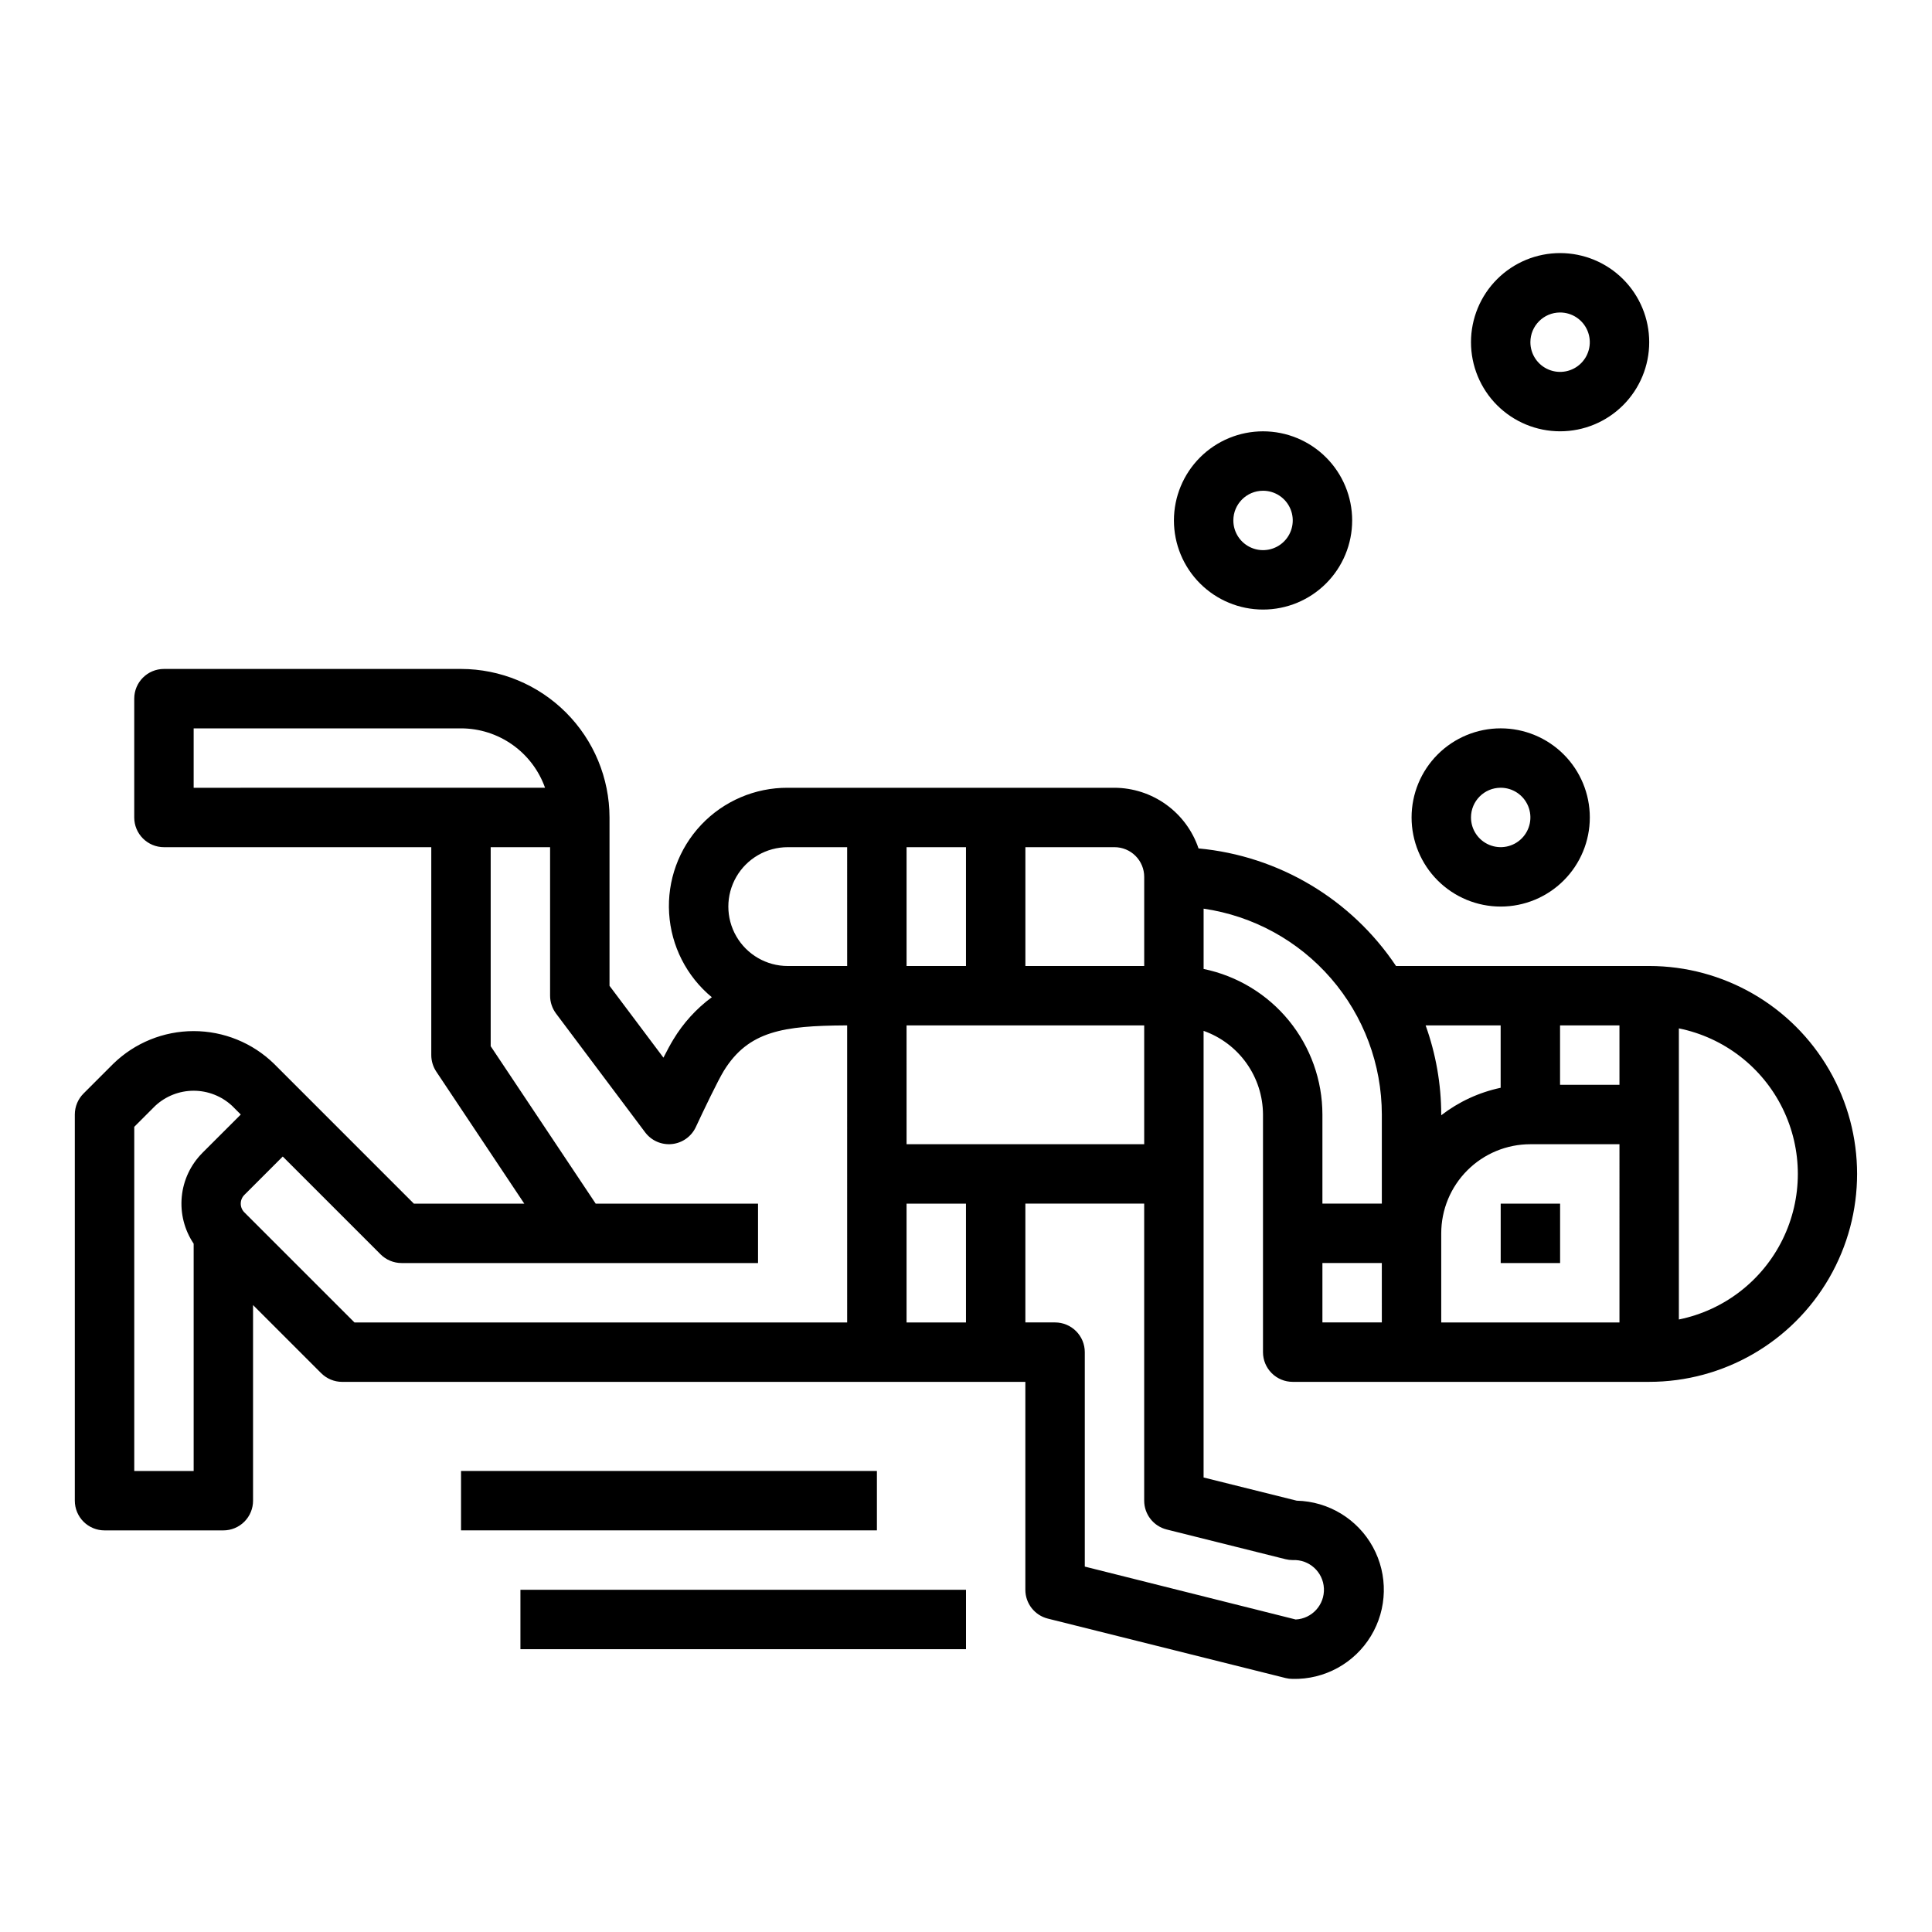
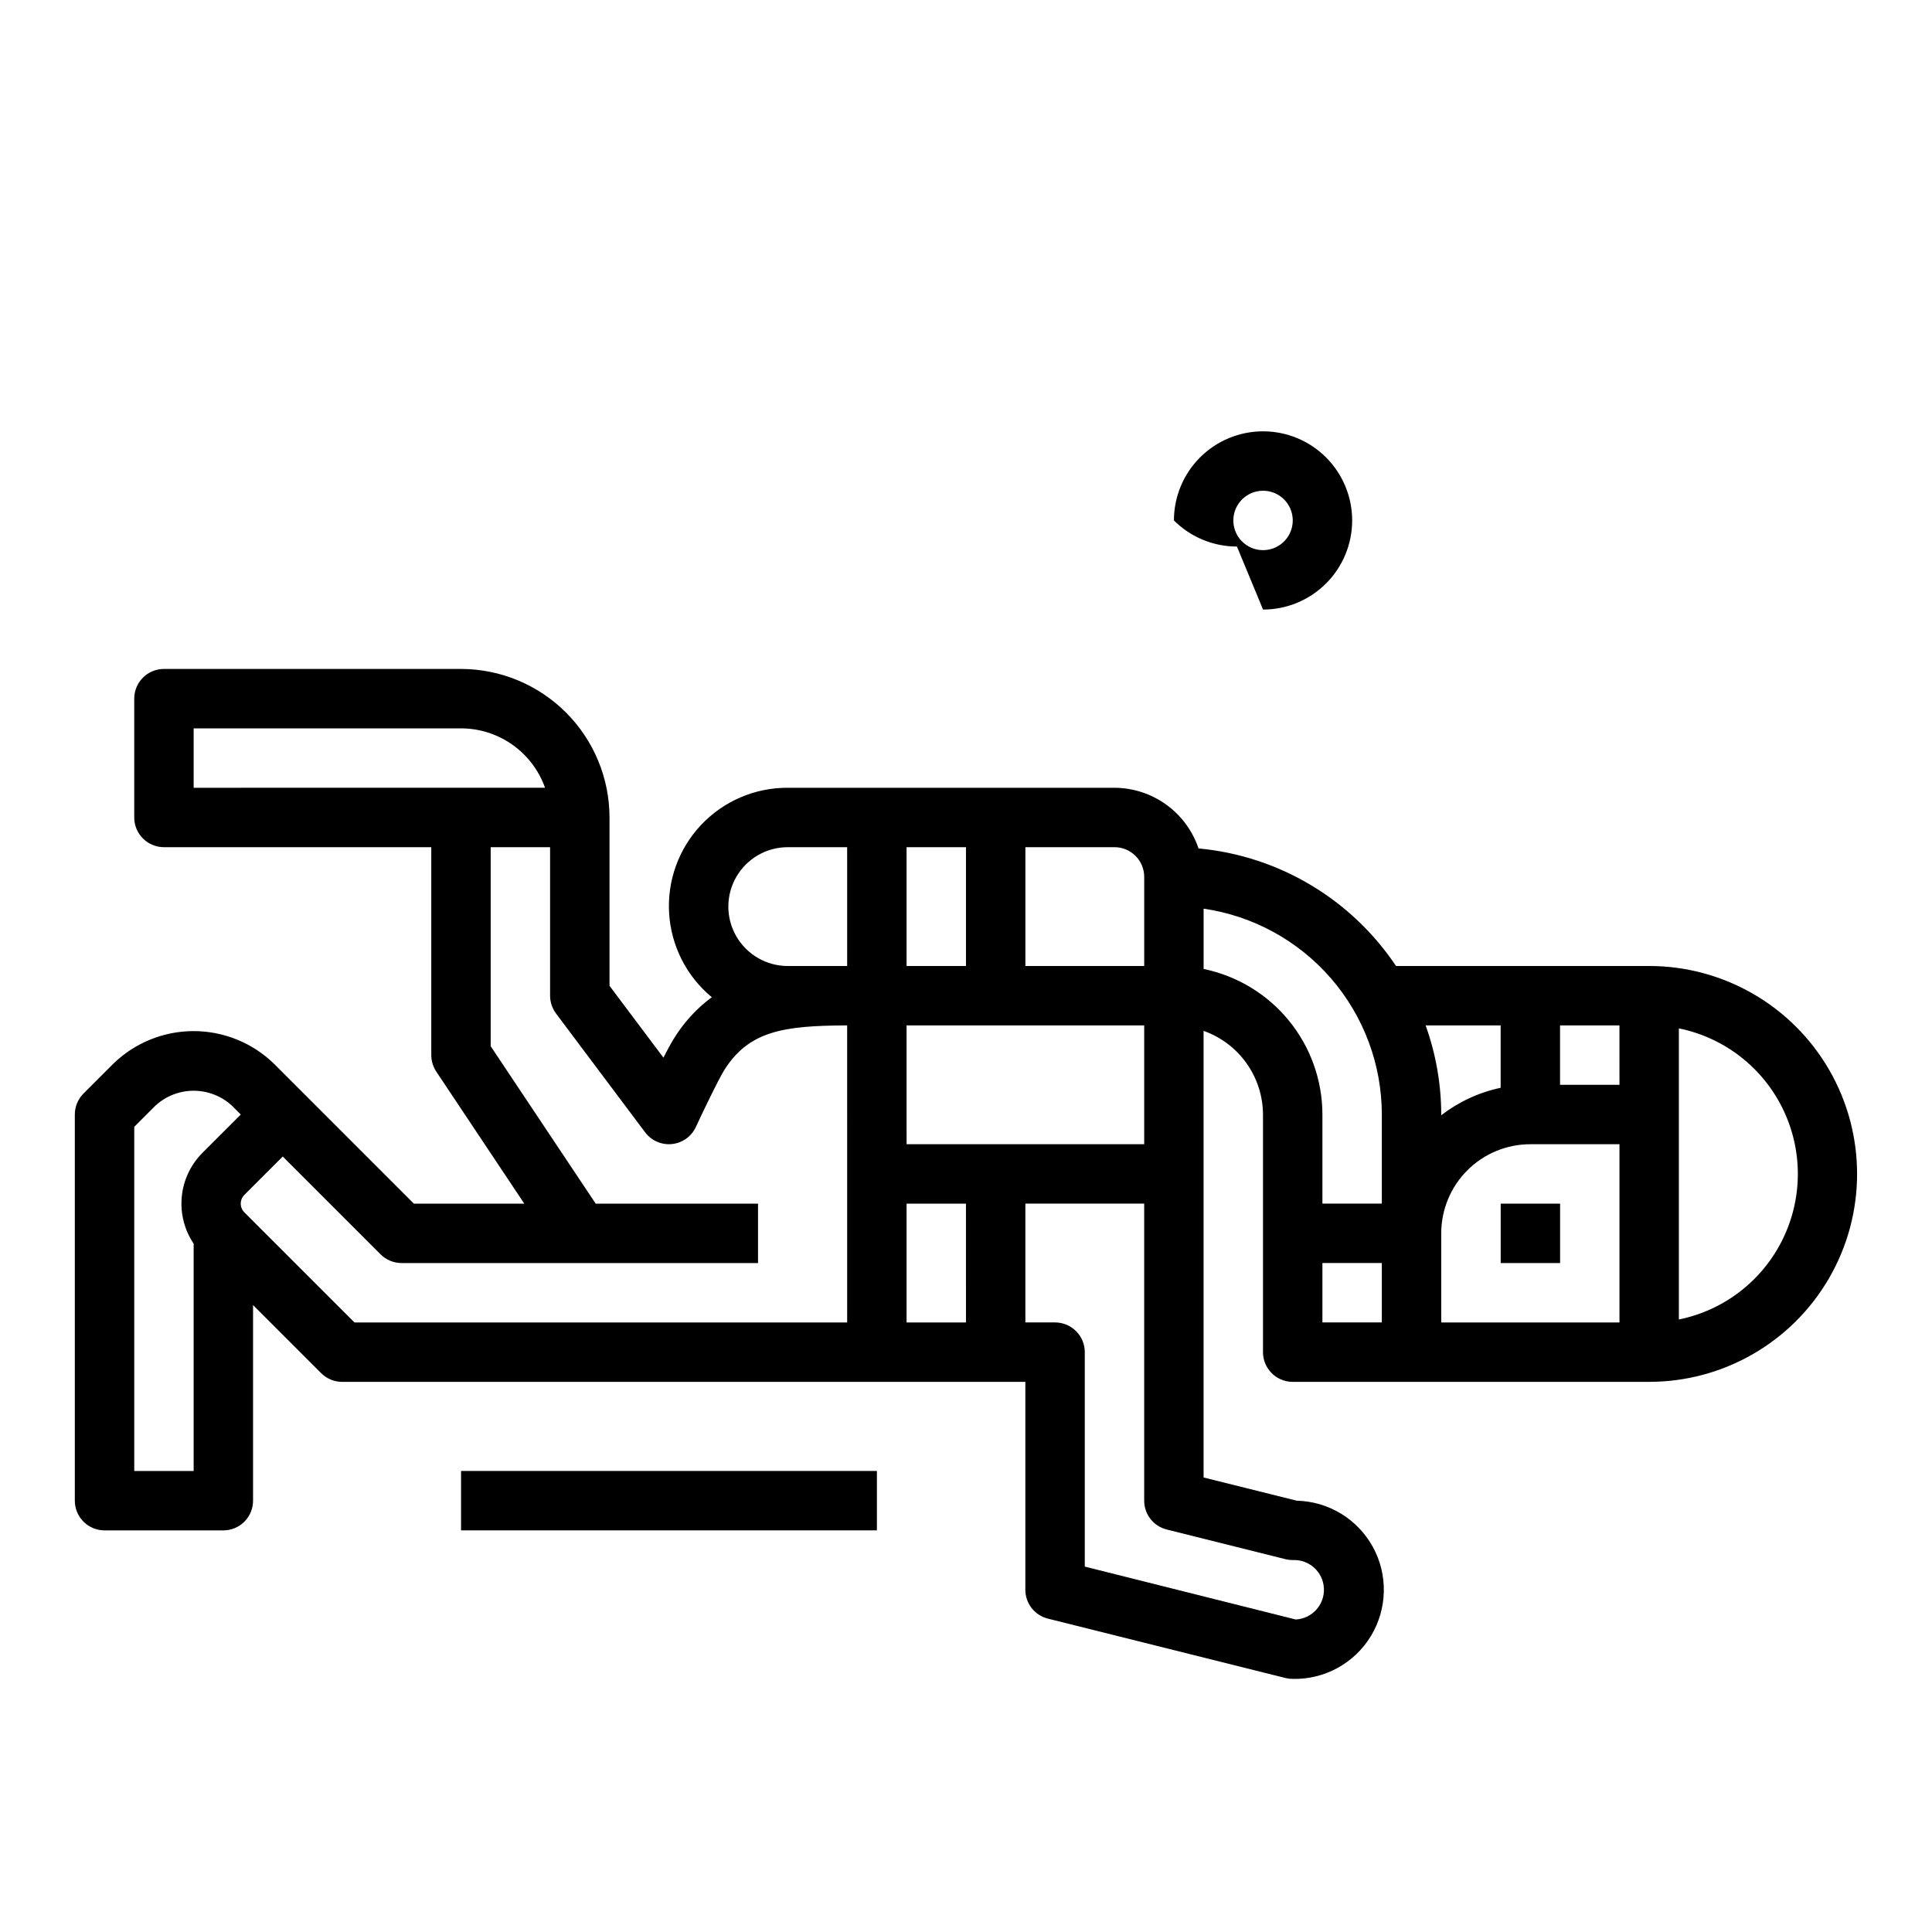
<svg xmlns="http://www.w3.org/2000/svg" fill="#000000" width="800px" height="800px" version="1.1" viewBox="144 144 512 512">
  <g>
    <path d="m541.7 462.98h15.742v15.742h-15.742z" />
    <path d="m266.18 533.82h110.21v15.742h-110.21z" />
-     <path d="m281.92 565.31h118.08v15.742h-118.08z" />
    <path d="m581.05 400h-67.086c-11.863-17.738-31.09-29.188-52.34-31.16-1.574-4.664-4.566-8.723-8.559-11.605-3.992-2.883-8.785-4.445-13.711-4.469h-86.594c-8.672-0.039-16.977 3.516-22.934 9.82-5.957 6.305-9.035 14.797-8.5 23.453 0.531 8.656 4.629 16.707 11.312 22.234-4.098 3.027-7.562 6.836-10.191 11.199-0.707 1.148-1.645 2.891-2.629 4.816l-14.289-19.039v-44.613c-0.012-10.434-4.164-20.438-11.543-27.816-7.379-7.379-17.383-11.531-27.816-11.543h-78.723c-4.348 0-7.871 3.523-7.871 7.871v31.488c0 2.09 0.828 4.09 2.305 5.566 1.477 1.477 3.481 2.309 5.566 2.309h70.848v55.105-0.004c0.004 1.555 0.465 3.074 1.324 4.371l23.324 34.992h-29.262l-37.051-37.055c-5.703-5.559-13.348-8.668-21.312-8.668-7.961 0-15.605 3.109-21.309 8.668l-7.871 7.871c-1.477 1.477-2.305 3.477-2.309 5.566v102.34c0 2.086 0.832 4.09 2.309 5.566 1.477 1.477 3.477 2.305 5.566 2.305h31.488c2.086 0 4.09-0.828 5.566-2.305 1.477-1.477 2.305-3.481 2.305-5.566v-51.844l18.051 18.051v-0.004c1.477 1.477 3.477 2.309 5.566 2.309h181.05v55.105c0 3.609 2.457 6.758 5.961 7.633l62.977 15.742v0.004c0.625 0.156 1.266 0.234 1.91 0.234 8.438 0.191 16.336-4.133 20.719-11.348 4.383-7.211 4.586-16.215 0.531-23.613-4.055-7.402-11.75-12.078-20.188-12.27l-24.676-6.148v-118.36c4.586 1.621 8.562 4.621 11.379 8.59 2.82 3.969 4.344 8.711 4.363 13.578v62.977c0 2.086 0.828 4.09 2.305 5.566 1.477 1.477 3.481 2.305 5.566 2.305h94.465c19.688 0 37.879-10.504 47.723-27.551 9.844-17.051 9.844-38.055 0-55.105s-28.035-27.551-47.723-27.551zm-165.31-31.488h23.617c2.086 0 4.09 0.828 5.566 2.305 1.477 1.477 2.305 3.477 2.305 5.566v23.617h-31.488zm-31.488 0h15.742v31.488h-15.742zm-188.93-15.746v-15.742h70.852c4.883 0.004 9.641 1.52 13.629 4.34 3.988 2.82 7.004 6.801 8.641 11.402zm2.305 96.77 0.004 0.004c-3.109 3.117-5.043 7.223-5.461 11.609-0.422 4.387 0.691 8.781 3.152 12.438v60.238h-15.742v-91.207l5.566-5.566c2.766-2.566 6.402-3.996 10.176-3.996 3.777 0 7.414 1.43 10.18 3.996l2.309 2.309zm170.88 44.926h-130.57l-29.184-29.18c-0.609-0.613-0.953-1.441-0.953-2.305 0-0.867 0.344-1.695 0.953-2.309l10.18-10.18 25.922 25.922v0.004c1.477 1.473 3.481 2.305 5.566 2.305h94.465v-15.742h-43.02l-27.828-41.723v-52.742h15.742v39.359c0 1.703 0.555 3.359 1.574 4.723l23.617 31.488c1.664 2.215 4.367 3.391 7.121 3.102 2.754-0.289 5.152-2.008 6.316-4.519 2.078-4.473 5.926-12.484 7.43-14.91 6.535-10.578 15.855-11.91 32.211-12.012h0.453zm0-94.465-15.746 0.004c-5.625 0-10.82-3.004-13.633-7.875s-2.812-10.871 0-15.742c2.812-4.871 8.008-7.871 13.633-7.871h15.742zm31.488 94.465h-15.746v-31.484h15.742zm-15.742-47.23-0.004-31.488h62.977v31.488zm100.42 109.97c0.625 0.156 1.266 0.234 1.91 0.234 4.348-0.215 8.051 3.133 8.266 7.481 0.219 4.348-3.129 8.047-7.477 8.266l-55.891-14.02v-56.828c0-2.09-0.832-4.09-2.309-5.566-1.477-1.477-3.477-2.309-5.566-2.309h-7.871v-31.484h31.488v78.719c0 3.609 2.457 6.758 5.961 7.637zm25.527-62.742h-15.746v-15.742h15.742zm0-31.488-15.746 0.004v-23.617c-0.008-9.07-3.144-17.859-8.883-24.887-5.734-7.027-13.719-11.859-22.602-13.688v-15.98c13.109 1.91 25.094 8.473 33.766 18.488 8.672 10.016 13.449 22.816 13.465 36.066zm31.488-47.23v16.531c-5.727 1.215-11.109 3.703-15.746 7.281v-0.195c-0.016-8.051-1.414-16.039-4.133-23.617zm31.488 78.719h-47.234v-23.613c0-6.266 2.488-12.27 6.918-16.699 4.43-4.43 10.438-6.918 16.699-6.918h23.617zm0-62.977-15.746 0.004v-15.746h15.742zm15.742 62.188v-77.141c11.957 2.426 22.113 10.262 27.492 21.211 5.383 10.949 5.383 23.773 0 34.723-5.379 10.949-15.535 18.781-27.492 21.211z" />
-     <path d="m541.7 384.25c6.262 0 12.27-2.488 16.699-6.918 4.43-4.426 6.918-10.434 6.918-16.699 0-6.262-2.488-12.27-6.918-16.699-4.43-4.426-10.438-6.914-16.699-6.914-6.266 0-12.27 2.488-16.699 6.914-4.43 4.43-6.918 10.438-6.918 16.699 0 6.266 2.488 12.273 6.918 16.699 4.43 4.43 10.434 6.918 16.699 6.918zm0-31.488c3.184 0 6.055 1.918 7.273 4.859s0.543 6.328-1.707 8.578c-2.25 2.254-5.637 2.926-8.578 1.707s-4.859-4.086-4.859-7.273c0-4.348 3.523-7.871 7.871-7.871z" />
-     <path d="m478.72 305.54c6.262 0 12.27-2.488 16.699-6.918 4.43-4.43 6.918-10.438 6.918-16.699s-2.488-12.27-6.918-16.699c-4.43-4.43-10.438-6.918-16.699-6.918s-12.27 2.488-16.699 6.918c-4.43 4.43-6.918 10.438-6.918 16.699s2.488 12.27 6.918 16.699c4.43 4.43 10.438 6.918 16.699 6.918zm0-31.488c3.184 0 6.055 1.918 7.273 4.859s0.543 6.328-1.707 8.578-5.637 2.926-8.578 1.707c-2.941-1.219-4.859-4.09-4.859-7.273 0-4.348 3.523-7.871 7.871-7.871z" />
-     <path d="m557.44 258.3c6.266 0 12.273-2.488 16.699-6.914 4.43-4.43 6.918-10.438 6.918-16.699 0-6.266-2.488-12.273-6.918-16.699-4.426-4.43-10.434-6.918-16.699-6.918-6.262 0-12.27 2.488-16.699 6.918-4.426 4.426-6.914 10.434-6.914 16.699 0 6.262 2.488 12.27 6.914 16.699 4.43 4.426 10.438 6.914 16.699 6.914zm0-31.488c3.184 0 6.055 1.918 7.273 4.859s0.547 6.328-1.707 8.582c-2.25 2.25-5.637 2.922-8.578 1.703-2.941-1.215-4.859-4.086-4.859-7.269 0-4.348 3.523-7.875 7.871-7.875z" />
+     <path d="m478.72 305.54c6.262 0 12.27-2.488 16.699-6.918 4.43-4.43 6.918-10.438 6.918-16.699s-2.488-12.27-6.918-16.699c-4.43-4.43-10.438-6.918-16.699-6.918s-12.27 2.488-16.699 6.918c-4.43 4.43-6.918 10.438-6.918 16.699c4.43 4.43 10.438 6.918 16.699 6.918zm0-31.488c3.184 0 6.055 1.918 7.273 4.859s0.543 6.328-1.707 8.578-5.637 2.926-8.578 1.707c-2.941-1.219-4.859-4.09-4.859-7.273 0-4.348 3.523-7.871 7.871-7.871z" />
  </g>
</svg>